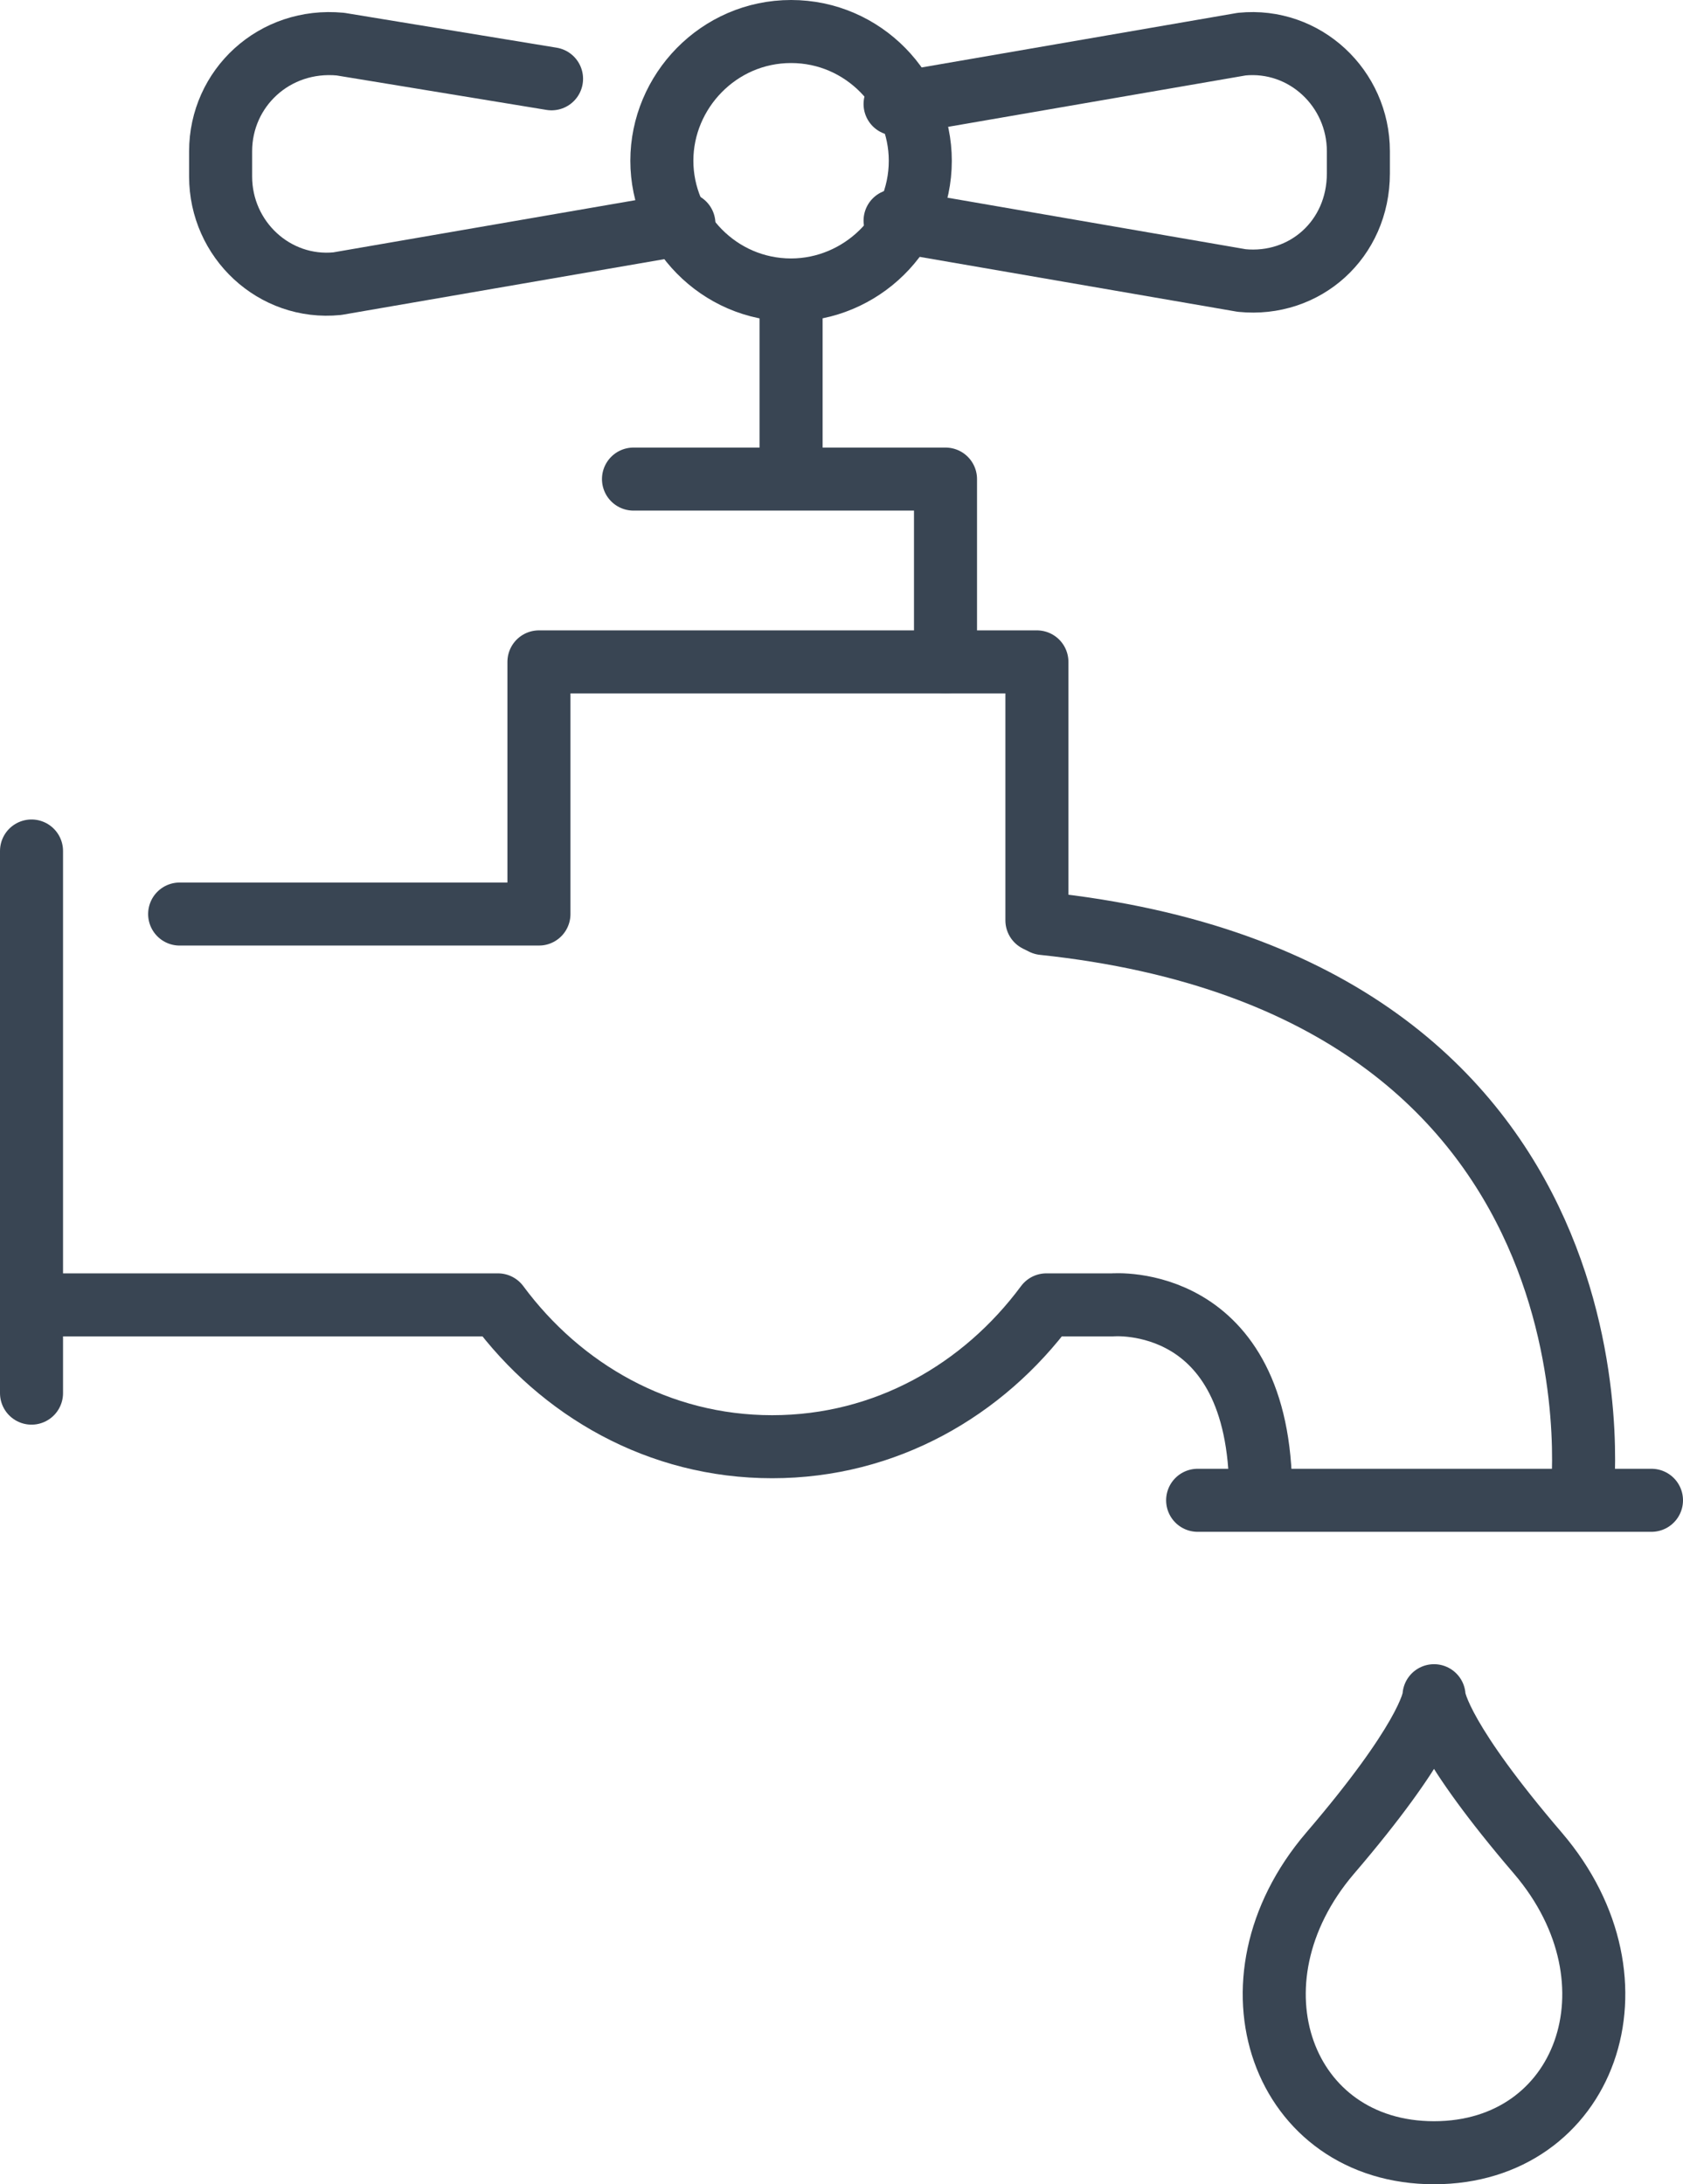
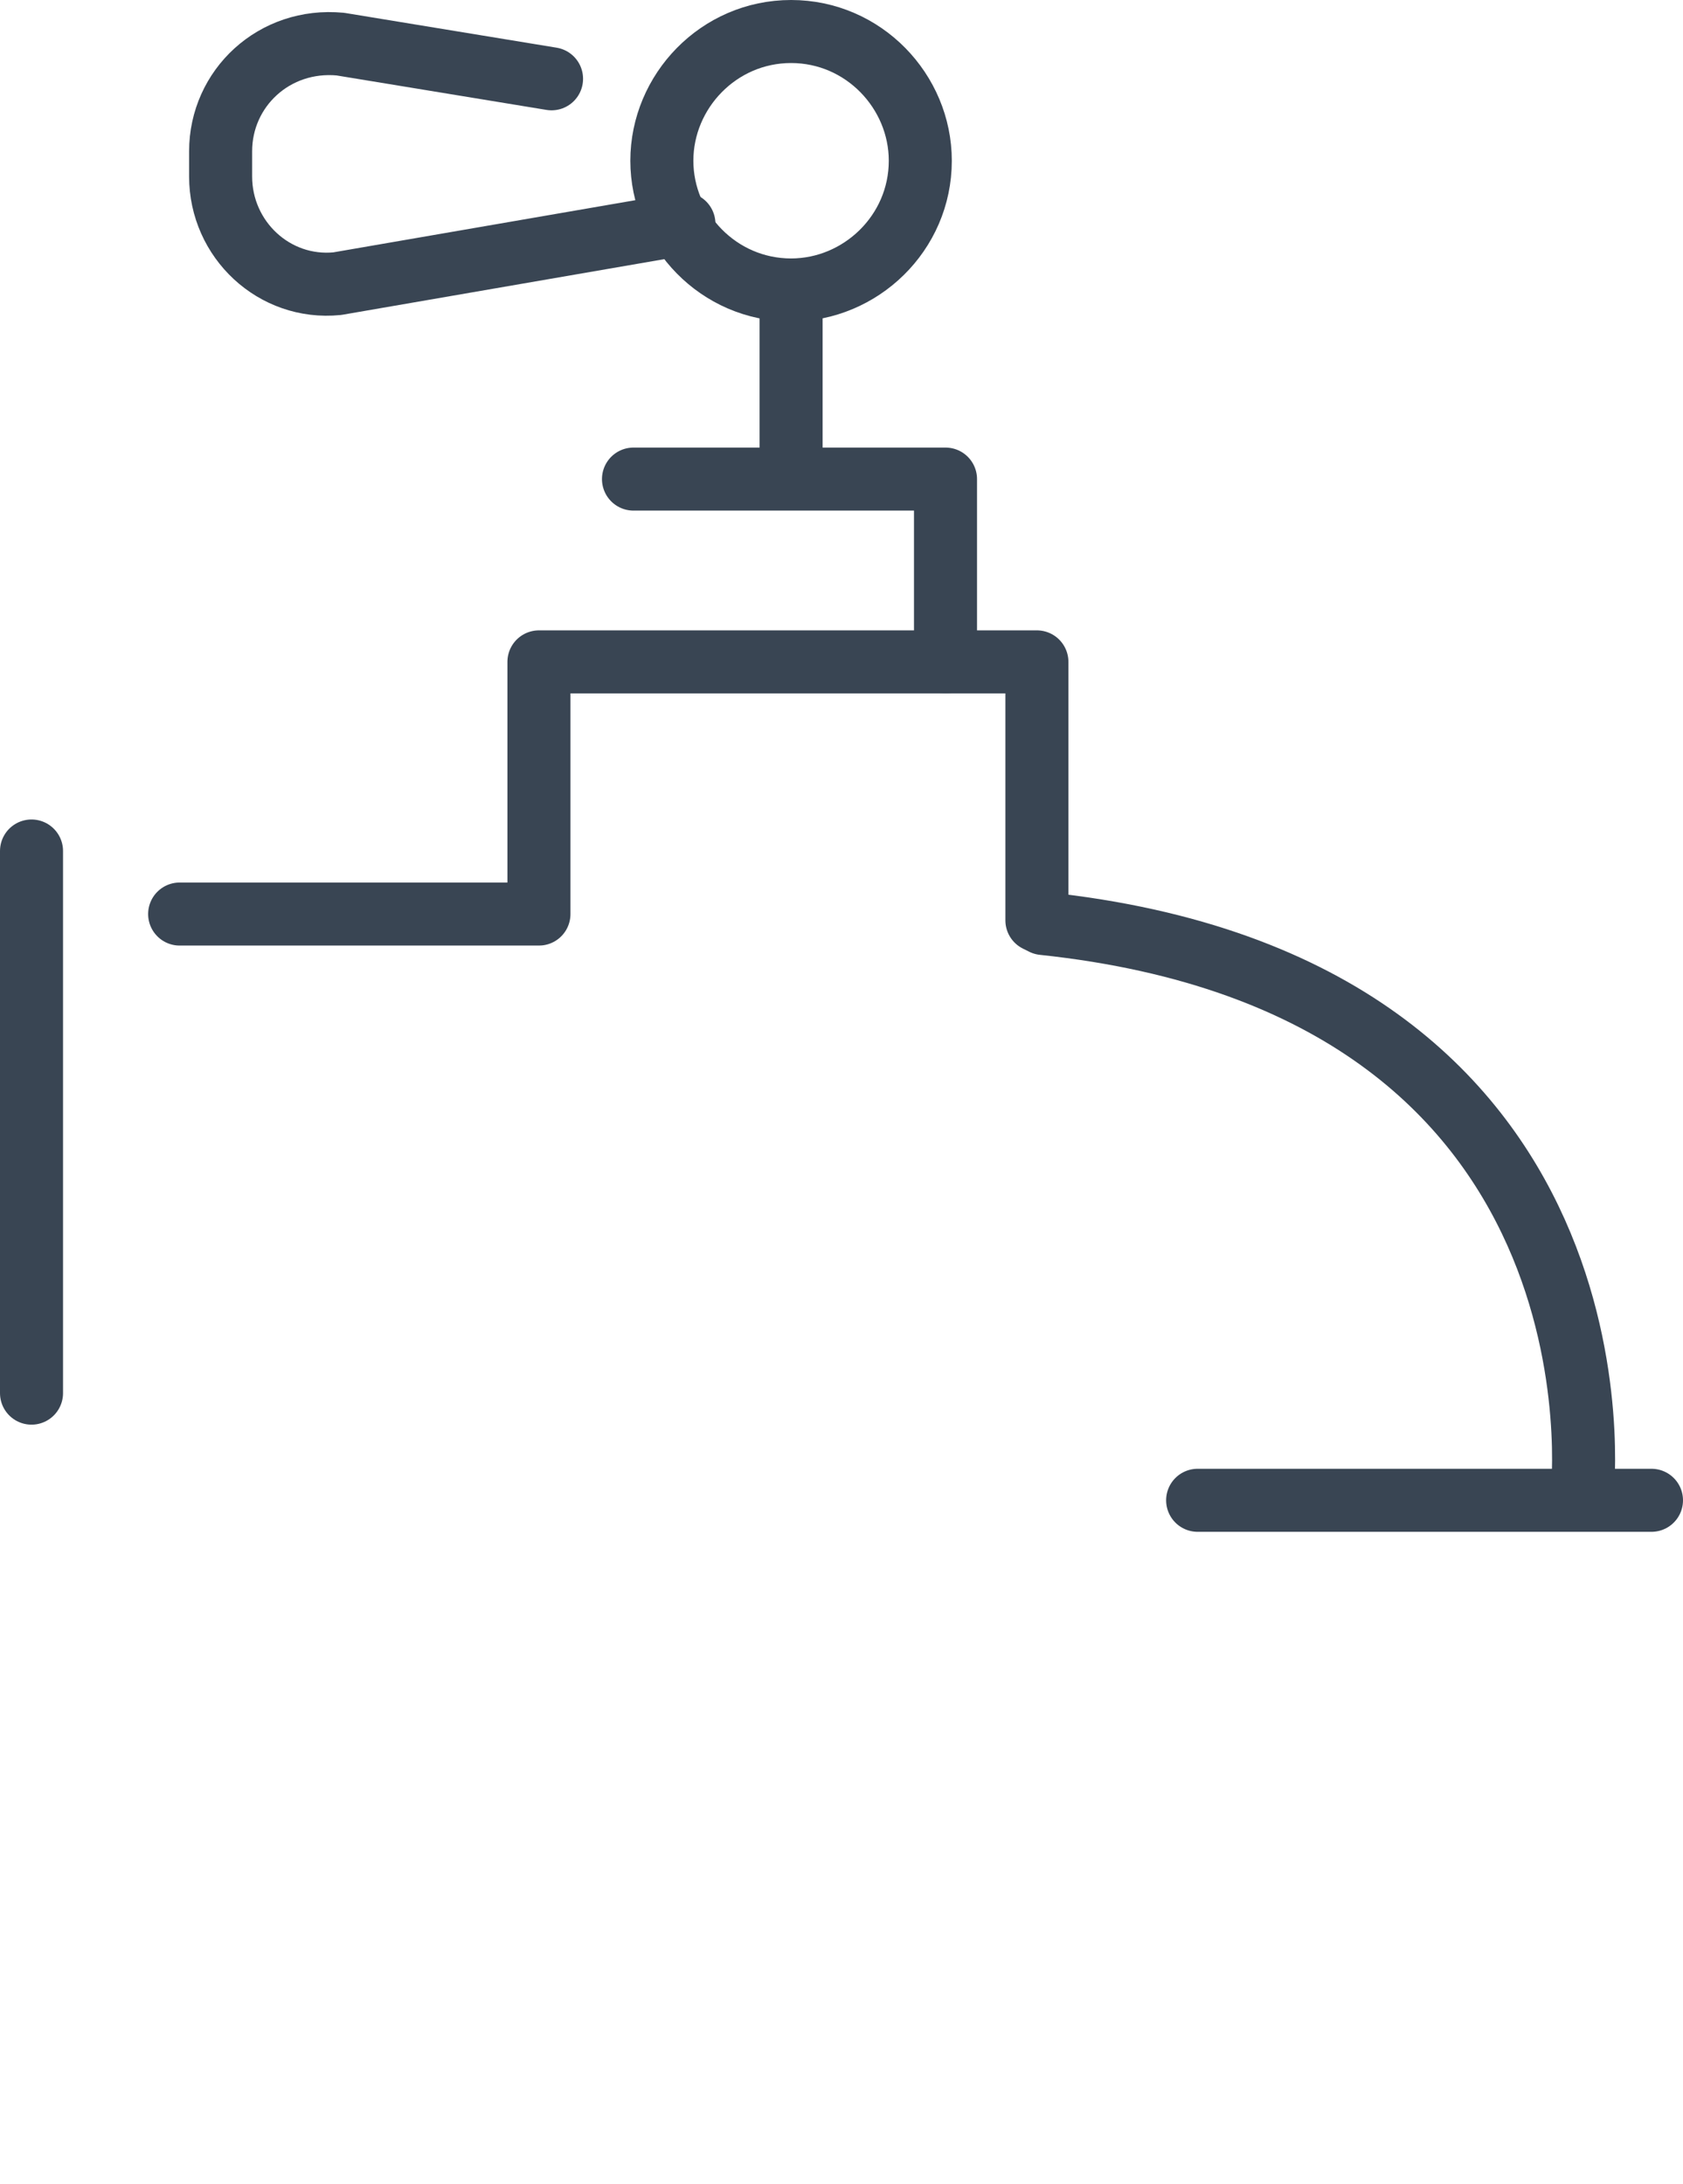
<svg xmlns="http://www.w3.org/2000/svg" version="1.1" id="Calque_2" x="0px" y="0px" viewBox="0 0 53.4 69.3" style="enable-background:new 0 0 53.4 69.3;" xml:space="preserve">
  <style type="text/css">
	.st0{fill:none;stroke:#394553;stroke-width:2;stroke-linecap:round;stroke-linejoin:round;stroke-miterlimit:10;}
</style>
  <g>
-     <path class="st0" d="M48.8,58.8c-3-3.5-3.3-4.8-3.3-5c0,0.2-0.3,1.5-3.3,5c-3.5,4.1-1.5,9.5,3.3,9.5C50.3,68.3,52.3,62.9,48.8,58.8   z" />
    <g>
-       <path class="st0" d="M1,41.4h14.8c2,2.7,5.1,4.5,8.7,4.5c3.6,0,6.7-1.8,8.7-4.5h2.1c0,0,4.7-0.4,4.7,6" />
-     </g>
+       </g>
    <path class="st0" d="M50.2,47.4c0,0,1.8-16.1-17.1-18.1l-0.2-0.1v-8.2H17.1l0,8H5.7" />
    <polyline class="st0" points="20.1,15.2 30,15.2 30,21  " />
-     <path class="st0" d="M28.4,7l11,1.9c2,0.2,3.7-1.3,3.7-3.4V4.8c0-2-1.7-3.6-3.7-3.4l-11,1.9" />
    <path class="st0" d="M17.5,2.5l-6.7-1.1C8.7,1.2,7,2.8,7,4.8v0.8c0,2,1.7,3.6,3.7,3.4l11-1.9" />
    <line class="st0" x1="38" y1="47.6" x2="52.4" y2="47.6" />
    <line class="st0" x1="25.1" y1="9.5" x2="25.1" y2="15" />
    <path class="st0" d="M29.2,5.1c0,2.3-1.9,4.1-4.1,4.1c-2.3,0-4.1-1.9-4.1-4.1C21,2.9,22.8,1,25.1,1C27.4,1,29.2,2.9,29.2,5.1z" />
    <line class="st0" x1="1" y1="27" x2="1" y2="44.2" />
  </g>
</svg>